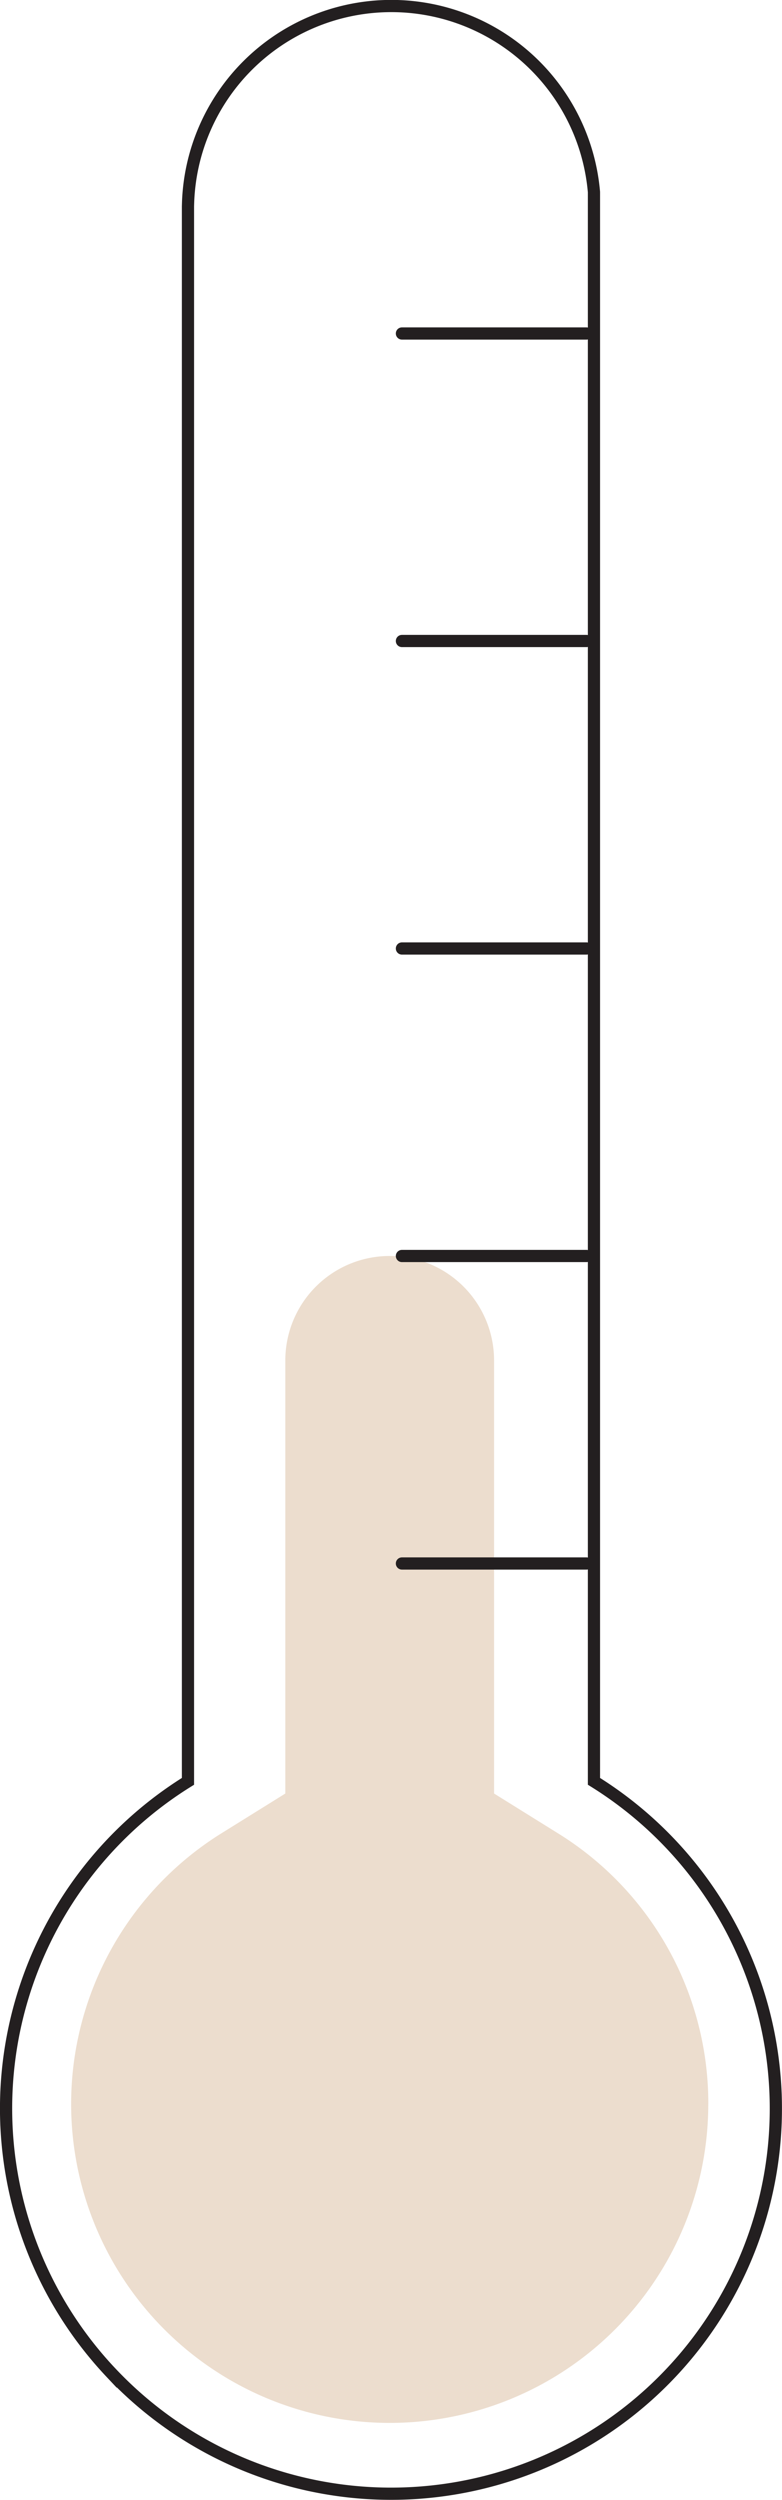
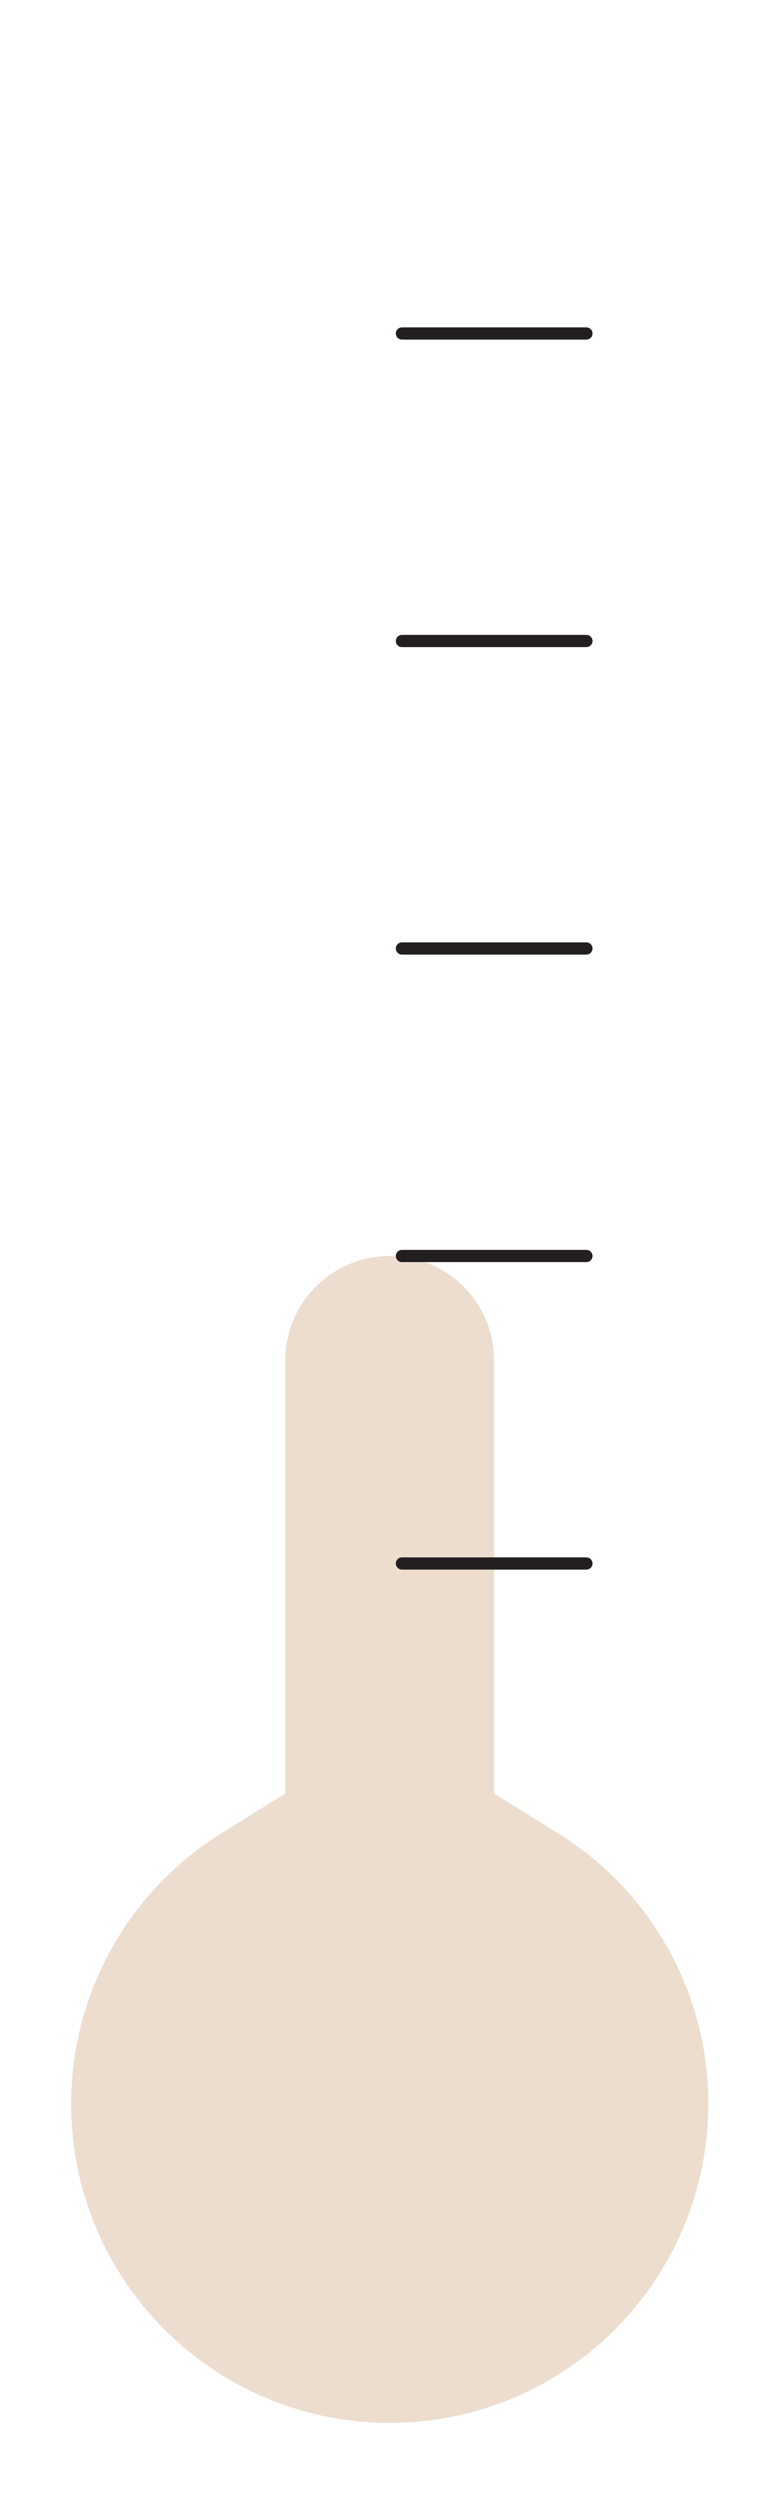
<svg xmlns="http://www.w3.org/2000/svg" width="64.056" height="204.593" viewBox="0 0 64.056 204.593">
  <g id="Raggruppa_8188" data-name="Raggruppa 8188" transform="translate(-692.473 -1962.138)">
    <path id="Tracciato_14638" data-name="Tracciato 14638" d="M75.706,337.686a26.095,26.095,0,1,1-39.86-22.17l5.214-3.243V276.83a8.548,8.548,0,1,1,17.1,0v35.443l5.214,3.243a25.98,25.98,0,0,1,12.335,22.17" transform="translate(674.784 1796.644)" fill="#ecddce" />
-     <path id="Tracciato_14639" data-name="Tracciato 14639" d="M10.066,195.148a31.519,31.519,0,1,0,39.587-48.367V16.721a16.659,16.659,0,0,0-33.248.9l-.008.269V146.782a31.5,31.5,0,0,0-6.331,48.367Z" transform="translate(691.473 1961.138)" fill="none" stroke="#231f20" stroke-miterlimit="10" stroke-width="1" />
-     <path id="Tracciato_14640" data-name="Tracciato 14640" d="M9.472,0" transform="translate(698.35 2090.091)" fill="none" stroke="#231f20" stroke-linecap="round" stroke-width="3" />
    <line id="Linea_651" data-name="Linea 651" x2="15.112" transform="translate(725.396 1989.431)" fill="none" stroke="#231f20" stroke-linecap="round" stroke-miterlimit="10" stroke-width="1" />
    <line id="Linea_652" data-name="Linea 652" x2="15.112" transform="translate(725.396 2014.596)" fill="none" stroke="#231f20" stroke-linecap="round" stroke-miterlimit="10" stroke-width="1" />
    <line id="Linea_653" data-name="Linea 653" x2="15.112" transform="translate(725.396 2039.761)" fill="none" stroke="#231f20" stroke-linecap="round" stroke-miterlimit="10" stroke-width="1" />
    <line id="Linea_654" data-name="Linea 654" x2="15.112" transform="translate(725.396 2064.926)" fill="none" stroke="#231f20" stroke-linecap="round" stroke-miterlimit="10" stroke-width="1" />
    <line id="Linea_655" data-name="Linea 655" x2="15.112" transform="translate(725.396 2090.091)" fill="none" stroke="#231f20" stroke-linecap="round" stroke-miterlimit="10" stroke-width="1" />
  </g>
</svg>